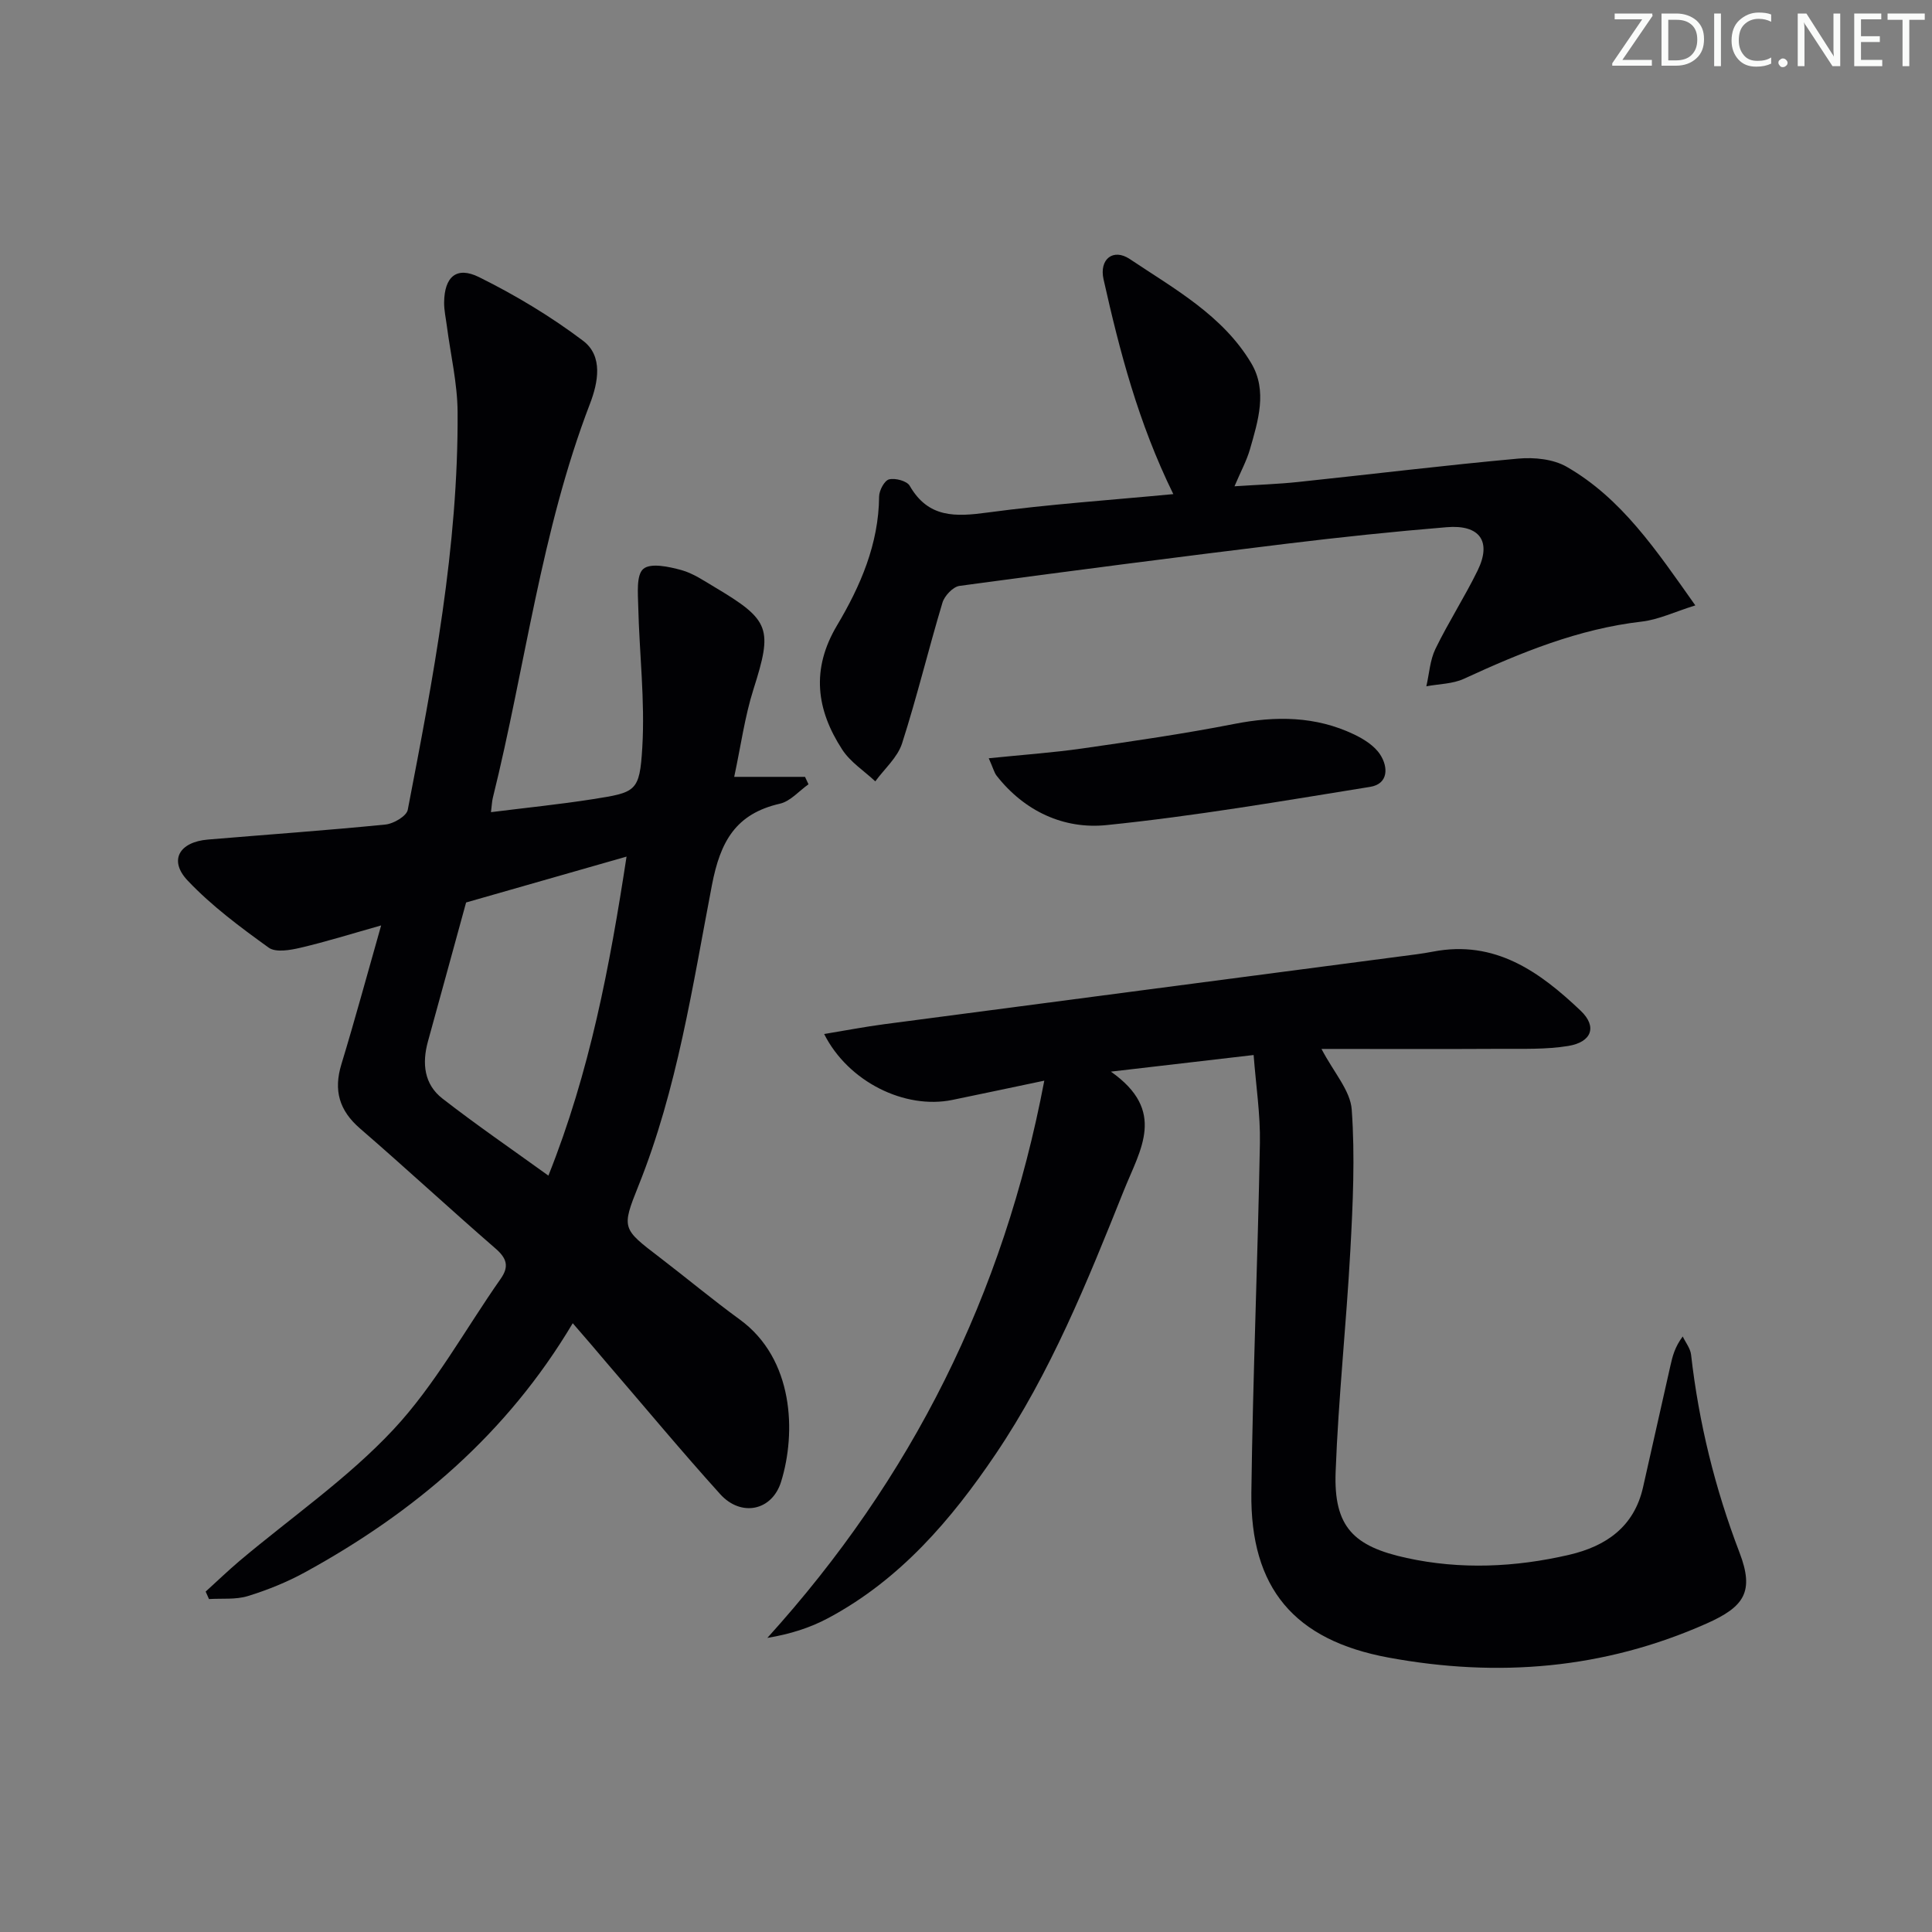
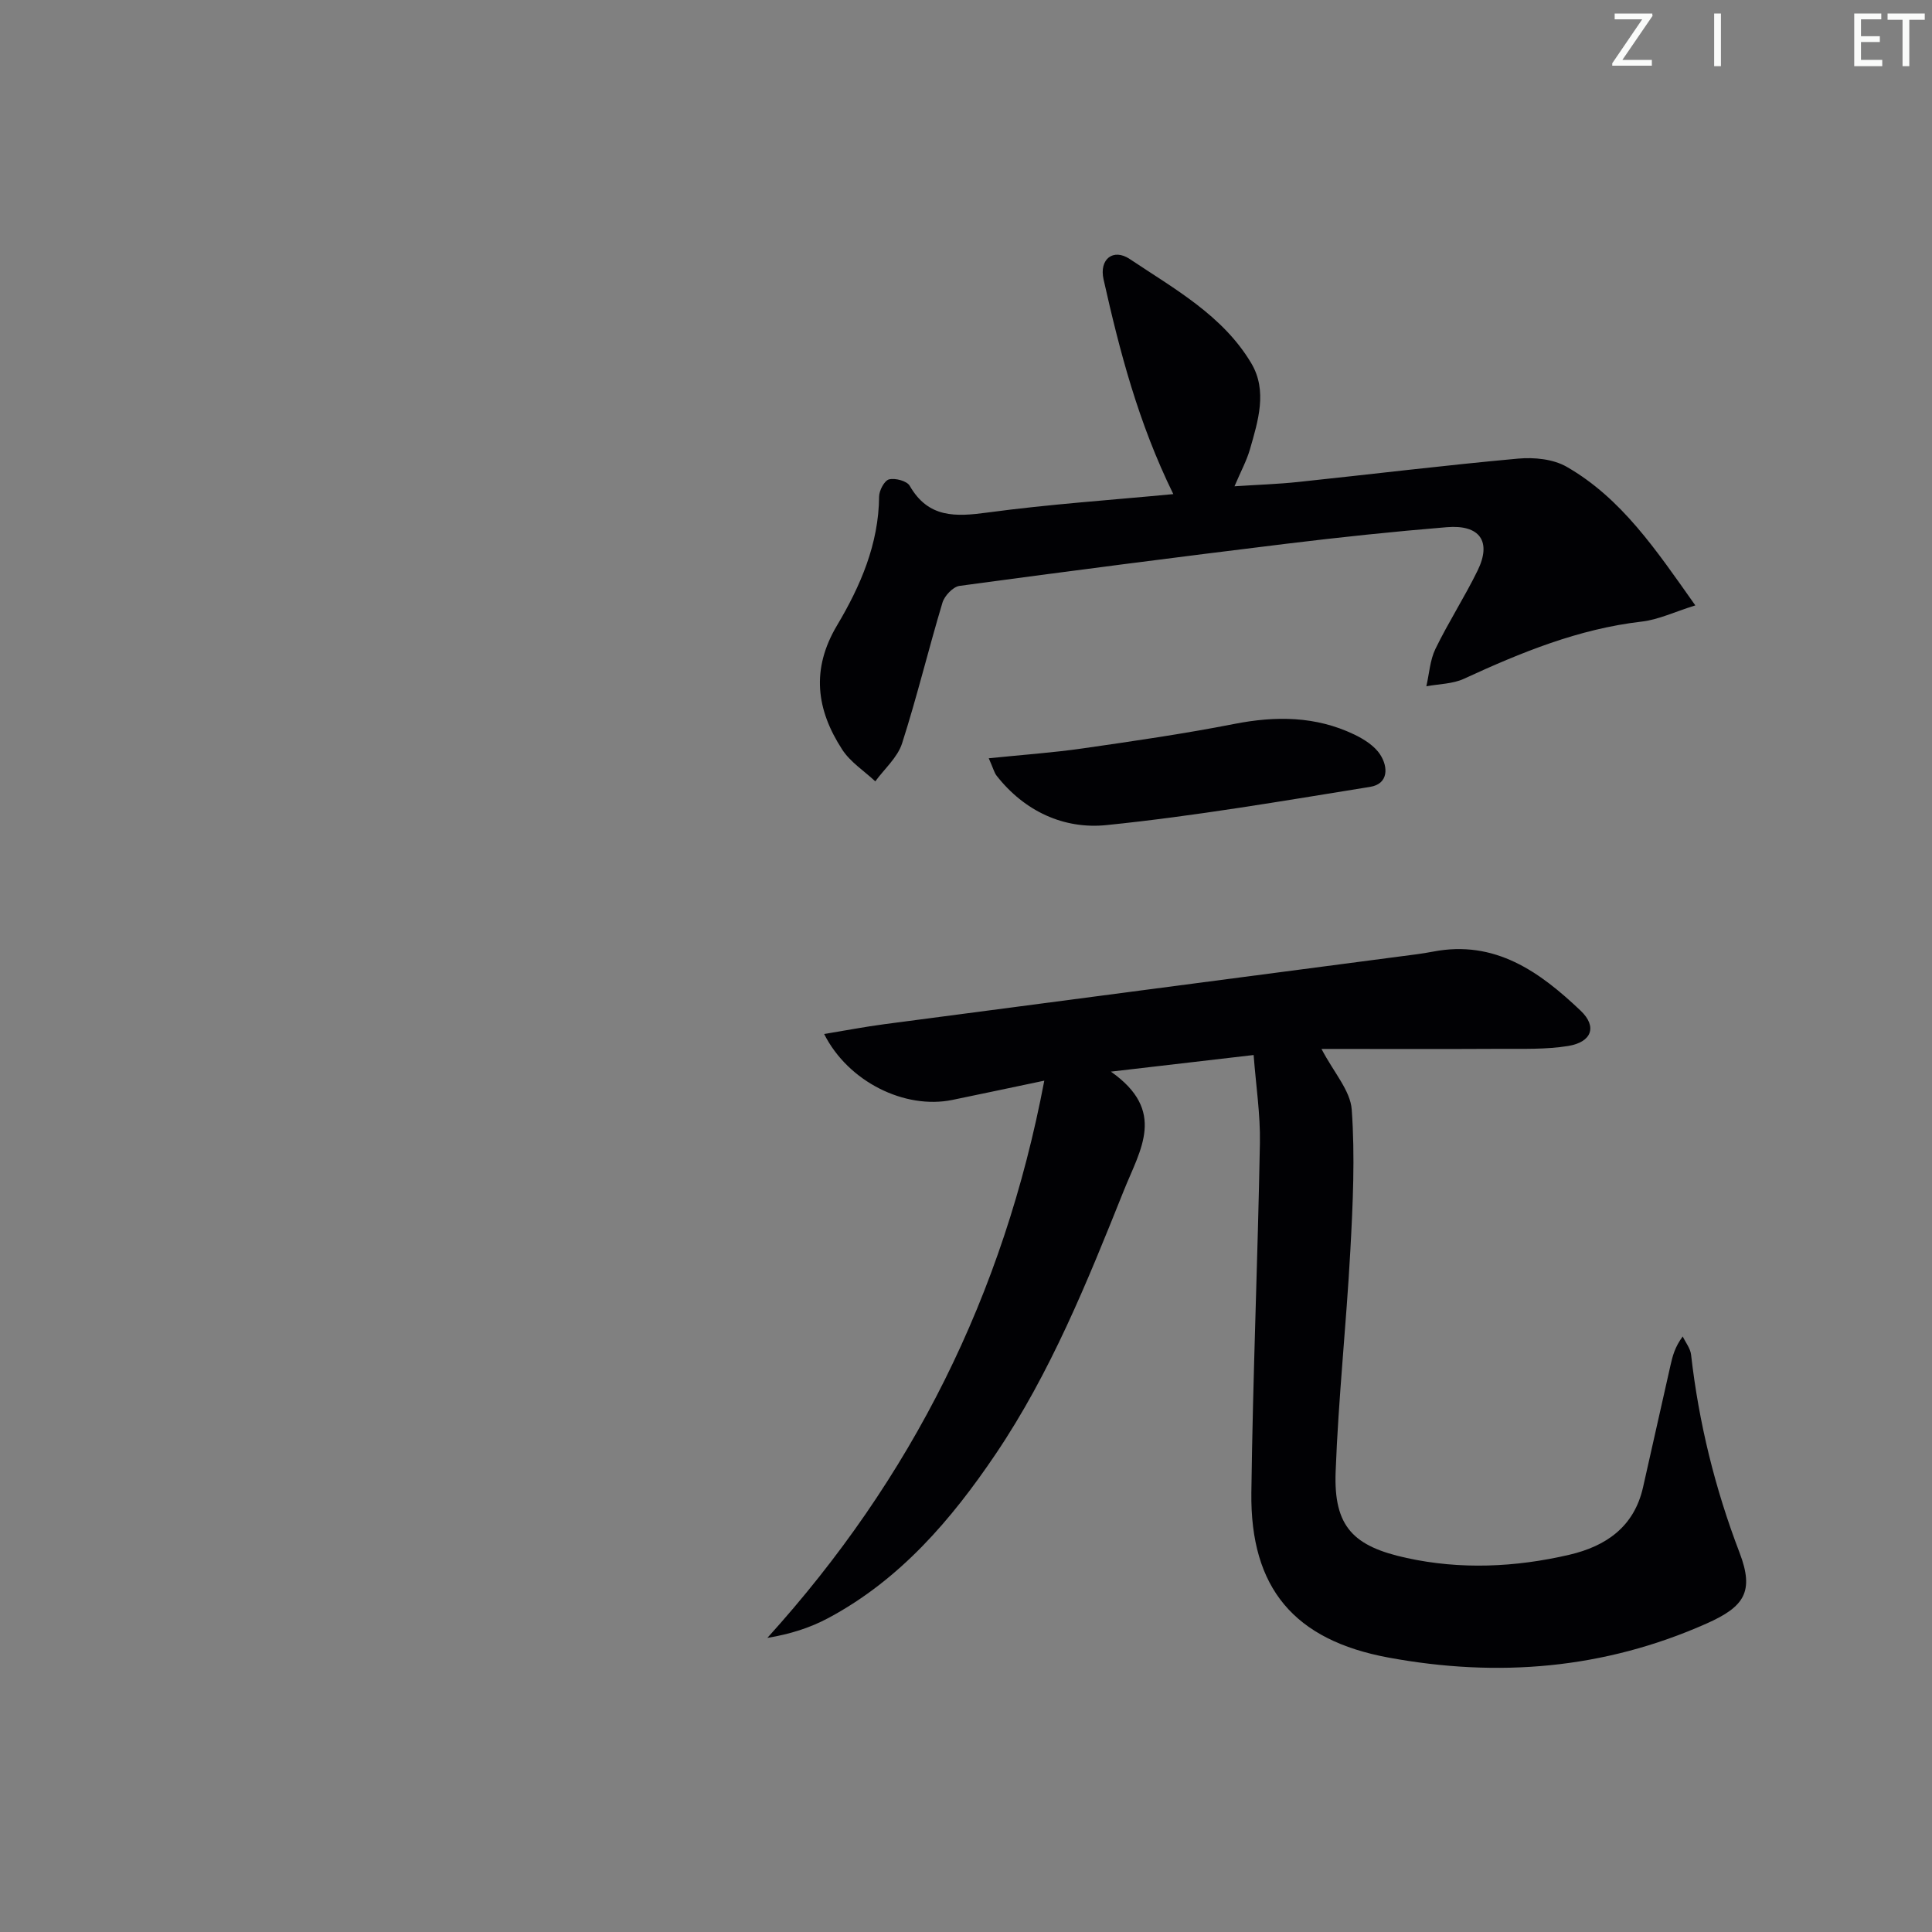
<svg xmlns="http://www.w3.org/2000/svg" enable-background="new 0 0 400 400" viewBox="0 0 400 400">
  <rect x="0" y="0" width="400" height="400" fill="#808080" stroke="none" />
  <g fill="#fafbfa">
    <path d="m342.2 3.2-6.3 9.2h6.1v1.2h-8.2v-.5l6.2-9.1h-5.7v-1.2h7.8v.4z" />
-     <path d="m344 13.7v-10.9h3.1c1.6 0 3 .5 4.1 1.4 1.1 1 1.6 2.2 1.6 3.9s-.5 3-1.6 4-2.5 1.5-4.2 1.5h-3zm1.4-9.6v8.4h1.6c1.4 0 2.5-.4 3.2-1.1.8-.8 1.2-1.8 1.2-3.2s-.4-2.4-1.2-3.1-1.8-1-3.1-1z" />
    <path d="m356.3 2.8v10.9h-1.4v-10.9z" />
-     <path d="m366.6 13.2c-.8.4-1.8.6-3 .6-1.6 0-2.8-.5-3.7-1.5s-1.4-2.3-1.4-3.9c0-1.7.5-3.2 1.6-4.2s2.4-1.6 4-1.6c1 0 1.9.1 2.6.4v1.5c-.8-.4-1.6-.6-2.6-.6-1.2 0-2.2.4-3 1.2s-1.1 1.9-1.1 3.3c0 1.3.4 2.3 1.1 3.1s1.6 1.1 2.8 1.1c1.1 0 2-.2 2.8-.7v1.3z" />
-     <path d="m368.2 13c0-.3.1-.5.3-.6.2-.2.4-.3.6-.3.3 0 .5.1.7.3s.3.4.3.6-.1.5-.3.6c-.2.2-.4.3-.7.3s-.5-.1-.6-.3c-.2-.2-.3-.4-.3-.6z" />
-     <path d="m381.1 13.7h-1.7l-5.5-8.4c-.2-.2-.3-.5-.4-.7 0 .2.1.8.1 1.5v7.6h-1.4v-10.9h1.8l5.3 8.3c.3.4.4.6.4.8 0-.3-.1-.8-.1-1.6v-7.5h1.4v10.9z" />
    <path d="m389.7 13.7h-5.8v-10.9h5.6v1.2h-4.2v3.5h3.9v1.2h-3.9v3.7h4.4z" />
    <path d="m398.4 4.1h-3.1v9.6h-1.4v-9.6h-3.1v-1.3h7.7v1.3z" />
  </g>
-   <path d="m118.58 273.96c-13.67 22.98-32.81 39.15-55.37 51.53-3.75 2.06-7.81 3.7-11.9 4.96-2.51.77-5.35.45-8.04.62-.23-.52-.46-1.04-.69-1.55 2.35-2.13 4.64-4.34 7.06-6.39 10.68-9 22.37-17.05 31.83-27.18 8.63-9.24 14.85-20.73 22.19-31.19 1.79-2.55 1.27-4.24-1.07-6.27-9.43-8.18-18.59-16.67-28.03-24.83-4.33-3.74-5.53-7.89-3.88-13.31 2.8-9.2 5.31-18.49 8.23-28.75-6.03 1.7-11.32 3.36-16.7 4.62-2.13.5-5.12 1.03-6.58-.02-5.88-4.24-11.81-8.64-16.77-13.88-3.97-4.19-1.77-8 4.2-8.5 12.25-1.03 24.52-1.89 36.75-3.11 1.68-.17 4.36-1.74 4.61-3.04 5.25-27.23 10.5-54.5 10.32-82.39-.04-5.92-1.45-11.84-2.22-17.76-.21-1.64-.59-3.29-.57-4.93.07-5.28 2.56-7.54 7.26-5.2 7.52 3.73 14.84 8.12 21.53 13.18 4.16 3.15 3.1 8.62 1.4 13.04-10.12 26.35-13.36 54.38-20.1 81.55-.19.77-.21 1.58-.39 2.99 7.22-.91 14.12-1.6 20.95-2.67 9.08-1.43 9.83-1.51 10.38-10.74.58-9.68-.61-19.45-.84-29.19-.06-2.69-.43-6.51 1.06-7.77 1.52-1.28 5.28-.46 7.84.24 2.5.68 4.78 2.27 7.06 3.62 11.41 6.79 11.87 8.55 7.89 21.09-1.79 5.64-2.59 11.6-3.98 18.11h14.66c.24.51.48 1.03.72 1.54-1.96 1.38-3.74 3.51-5.9 4.01-9.16 2.09-12.35 7.8-14.09 16.85-4.03 20.97-7.17 42.24-15.22 62.28-3.55 8.84-3.36 8.88 4.42 14.83 5.55 4.25 10.93 8.74 16.57 12.85 11.19 8.15 11.7 23.4 8.55 33.57-1.88 6.07-8.31 7.33-12.6 2.59-8.03-8.89-15.69-18.12-23.51-27.2-2.09-2.5-4.26-5-7.03-8.2zm-5.04-30.56c8.58-21.48 12.7-43.32 16.18-66.05-11.41 3.26-22.29 6.38-33.22 9.5-2.64 9.6-5.25 19.19-7.9 28.77-1.25 4.53-.8 8.87 3 11.82 7.04 5.47 14.4 10.52 21.94 15.96z" fill="#010104" />
  <path d="m259.55 218.43c-10.06 1.17-18.9 2.2-29.55 3.44 11.57 8.14 6.11 16.04 2.66 24.66-7.55 18.85-15.13 37.66-26.54 54.55-9.18 13.6-19.81 25.99-34.61 33.91-3.77 2.02-7.91 3.34-12.64 4.12 29.9-33.02 48.89-70.89 57.34-115.37-7.2 1.51-13.12 2.77-19.05 3.99-9.77 2-21.52-3.7-26.53-13.65 4.38-.72 8.43-1.5 12.52-2.04 35.55-4.69 71.11-9.34 106.66-14.01 2.31-.3 4.62-.57 6.9-1.01 12.82-2.47 22.08 4.18 30.56 12.25 3.46 3.29 2.28 6.5-2.61 7.29-4.56.74-9.28.57-13.94.59-12.14.07-24.27.02-37.12.02 2.56 4.9 5.98 8.62 6.26 12.56.7 9.69.24 19.5-.29 29.23-.83 15.25-2.47 30.47-3.04 45.73-.44 11.48 3.75 15.48 14.69 17.87 11.14 2.44 22.52 1.94 33.68-.66 7.62-1.78 13.42-5.78 15.27-13.96 1.9-8.41 3.78-16.82 5.68-25.23.43-1.91.9-3.81 2.54-6.01.6 1.26 1.58 2.47 1.73 3.78 1.6 14.09 4.95 27.7 10.03 40.97 3.11 8.12.96 11.22-6.81 14.68-21.25 9.45-43.25 11.23-65.88 7.05-19.48-3.6-28.63-14.35-28.38-34.16.31-24.12 1.33-48.24 1.77-72.36.11-5.9-.81-11.82-1.3-18.23z" fill="#010104" />
  <path d="m242.92 102.3c-7.27-14.82-11.1-29.58-14.44-44.46-.94-4.17 1.99-6.51 5.44-4.2 9.22 6.17 19.25 11.66 25.14 21.56 3.39 5.69 1.42 11.94-.28 17.85-.68 2.35-1.88 4.54-3.19 7.63 4.83-.32 9.01-.45 13.16-.89 15.19-1.6 30.36-3.46 45.57-4.84 3.3-.3 7.24.09 10.02 1.68 11.41 6.55 18.54 17.24 26.66 28.71-4.31 1.34-7.62 2.95-11.07 3.35-13.11 1.51-25.03 6.4-36.85 11.85-2.33 1.07-5.17 1.06-7.77 1.55.6-2.6.75-5.41 1.88-7.74 2.68-5.52 6.04-10.72 8.74-16.24 2.93-6 .47-9.53-6.39-8.96-11.09.91-22.17 2.08-33.23 3.43-22.57 2.76-45.12 5.67-67.65 8.72-1.34.18-3.1 2.04-3.53 3.46-2.91 9.68-5.28 19.54-8.37 29.16-.94 2.91-3.64 5.25-5.54 7.85-2.32-2.17-5.17-3.99-6.85-6.58-5.35-8.24-6.49-16.6-1.07-25.71 4.83-8.11 8.63-16.84 8.71-26.68.01-1.25 1.1-3.31 2.06-3.55 1.28-.32 3.69.32 4.27 1.32 3.86 6.72 9.49 6.44 16.15 5.54 12.67-1.71 25.44-2.57 38.43-3.81z" fill="#010104" />
  <path d="m204.71 156.99c7.04-.72 13.24-1.15 19.38-2.03 10.5-1.51 21.01-3.03 31.42-5.07 8.59-1.69 16.87-1.64 24.83 2.16 2.03.97 4.22 2.35 5.4 4.16 1.7 2.59 1.74 6.09-2.06 6.7-18.17 2.93-36.33 6.06-54.62 7.92-8.79.89-16.95-2.85-22.73-10.24-.49-.64-.68-1.49-1.62-3.6z" fill="#010104" />
</svg>